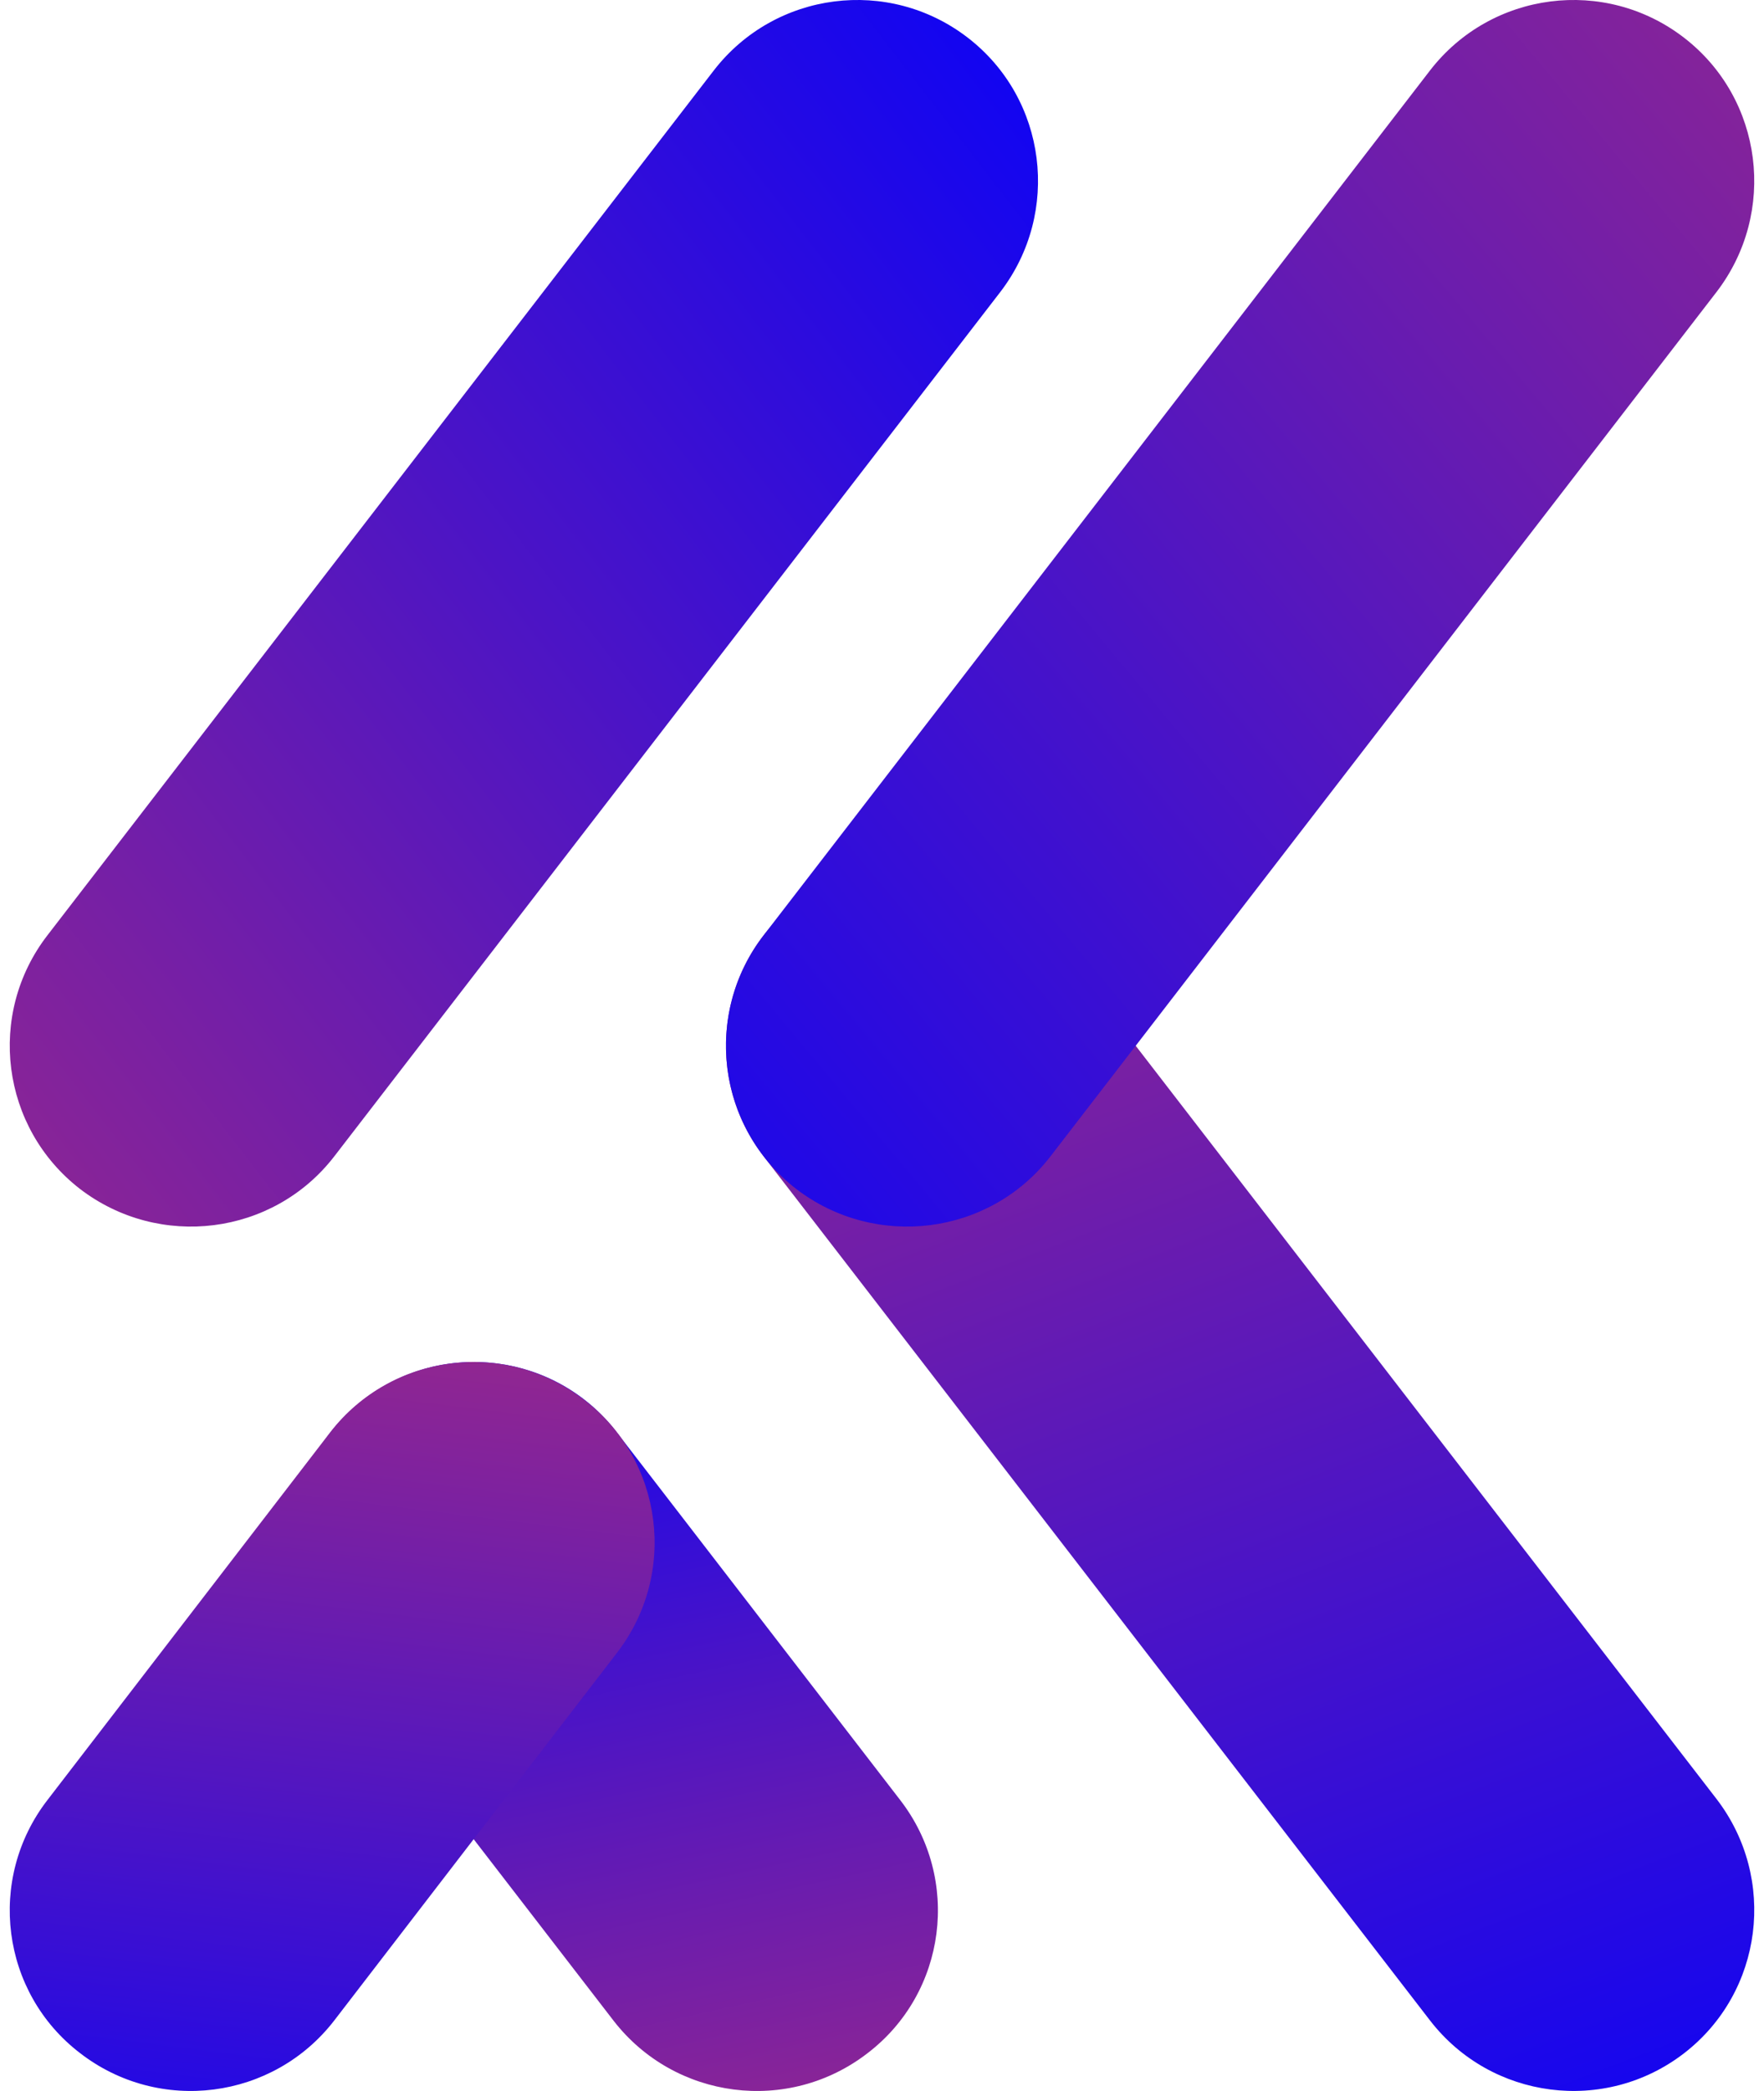
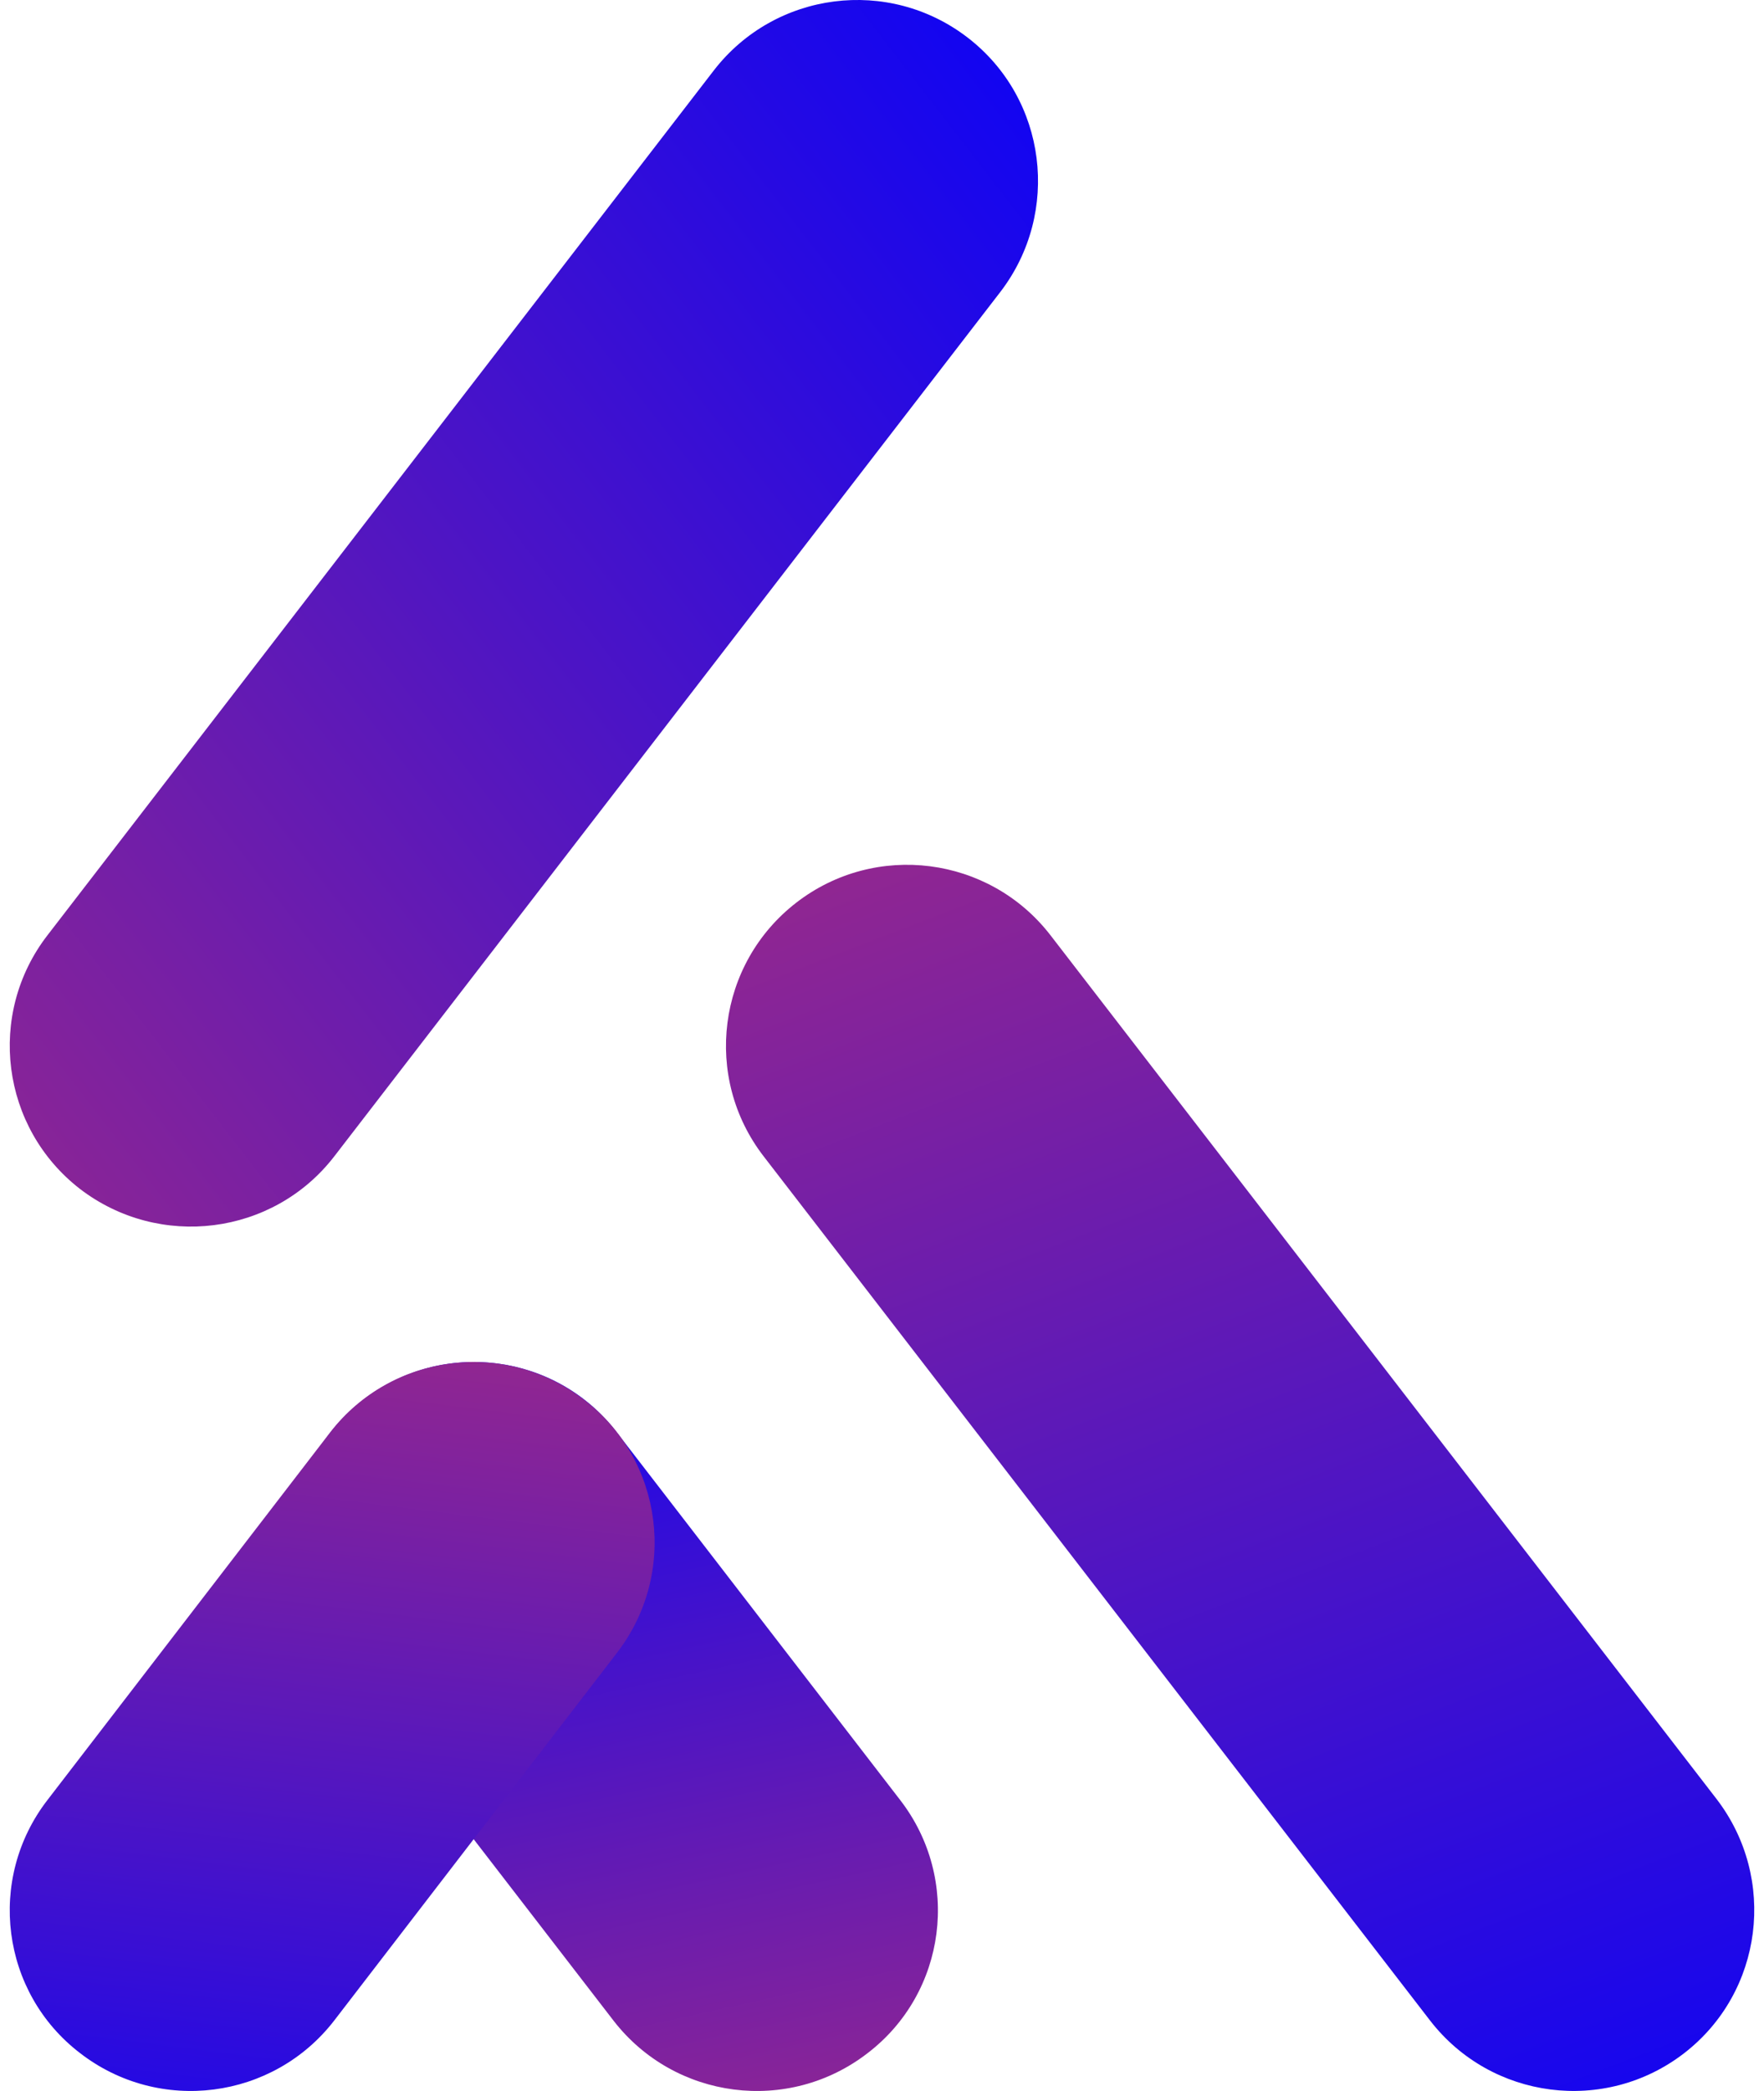
<svg xmlns="http://www.w3.org/2000/svg" width="162" height="192" viewBox="0 0 162 192" fill="none">
  <path d="M70.143 106.194C64.524 98.93 65.869 88.494 73.137 82.878C80.404 77.264 90.847 78.606 96.465 85.868L157.661 165.214C163.217 172.478 161.935 182.912 154.668 188.53C147.4 194.142 136.957 192.802 131.338 185.538L70.143 106.194Z" fill="url(#paint0_linear_1_5)" />
  <path d="M30.323 151.788C24.765 144.524 26.109 134.085 33.377 128.532C40.645 122.917 51.087 124.258 56.645 131.522L82.662 165.276C88.282 172.54 86.94 182.974 79.672 188.53C72.404 194.148 61.962 192.802 56.342 185.54L30.323 151.788Z" fill="url(#paint1_linear_1_5)" />
-   <path d="M96.463 106.194C90.845 113.458 80.403 114.74 73.135 109.184C65.868 103.568 64.523 93.132 70.141 85.868L131.336 6.46C136.956 -0.804 147.398 -2.146 154.666 3.47C161.933 9.086 163.215 19.522 157.66 26.786L96.463 106.194Z" fill="url(#paint2_linear_1_5)" />
  <path d="M30.689 106.194C25.071 113.458 14.629 114.74 7.361 109.184C0.093 103.568 -1.25 93.132 4.367 85.868L65.56 6.46C71.18 -0.804 81.622 -2.146 88.89 3.47C96.157 9.086 97.439 19.522 91.884 26.786L30.689 106.194Z" fill="url(#paint3_linear_1_5)" />
  <path d="M30.323 131.522C35.942 124.258 46.385 122.917 53.652 128.532C60.92 134.085 62.262 144.524 56.643 151.788L30.689 185.538C25.071 192.802 14.627 194.146 7.359 188.528C0.092 182.974 -1.251 172.539 4.365 165.275L30.323 131.522Z" fill="url(#paint4_linear_1_5)" />
  <defs>
    <linearGradient id="paint0_linear_1_5" x1="89.377" y1="71.97" x2="145.778" y2="218.614" gradientUnits="userSpaceOnUse">
      <stop stop-color="#93278F" />
      <stop offset="1" stop-color="#0000FF" />
    </linearGradient>
    <linearGradient id="paint1_linear_1_5" x1="65.755" y1="200.251" x2="45.88" y2="110.546" gradientUnits="userSpaceOnUse">
      <stop stop-color="#93278F" />
      <stop offset="1" stop-color="#0000FF" />
    </linearGradient>
    <linearGradient id="paint2_linear_1_5" x1="179.863" y1="1.278" x2="30.534" y2="125.898" gradientUnits="userSpaceOnUse">
      <stop stop-color="#93278F" />
      <stop offset="1" stop-color="#0000FF" />
    </linearGradient>
    <linearGradient id="paint3_linear_1_5" x1="-13.585" y1="103.952" x2="115.869" y2="4.041" gradientUnits="userSpaceOnUse">
      <stop stop-color="#93278F" />
      <stop offset="1" stop-color="#0000FF" />
    </linearGradient>
    <linearGradient id="paint4_linear_1_5" x1="35.026" y1="122.061" x2="23.209" y2="217.406" gradientUnits="userSpaceOnUse">
      <stop stop-color="#93278F" />
      <stop offset="1" stop-color="#0000FF" />
    </linearGradient>
  </defs>
</svg>